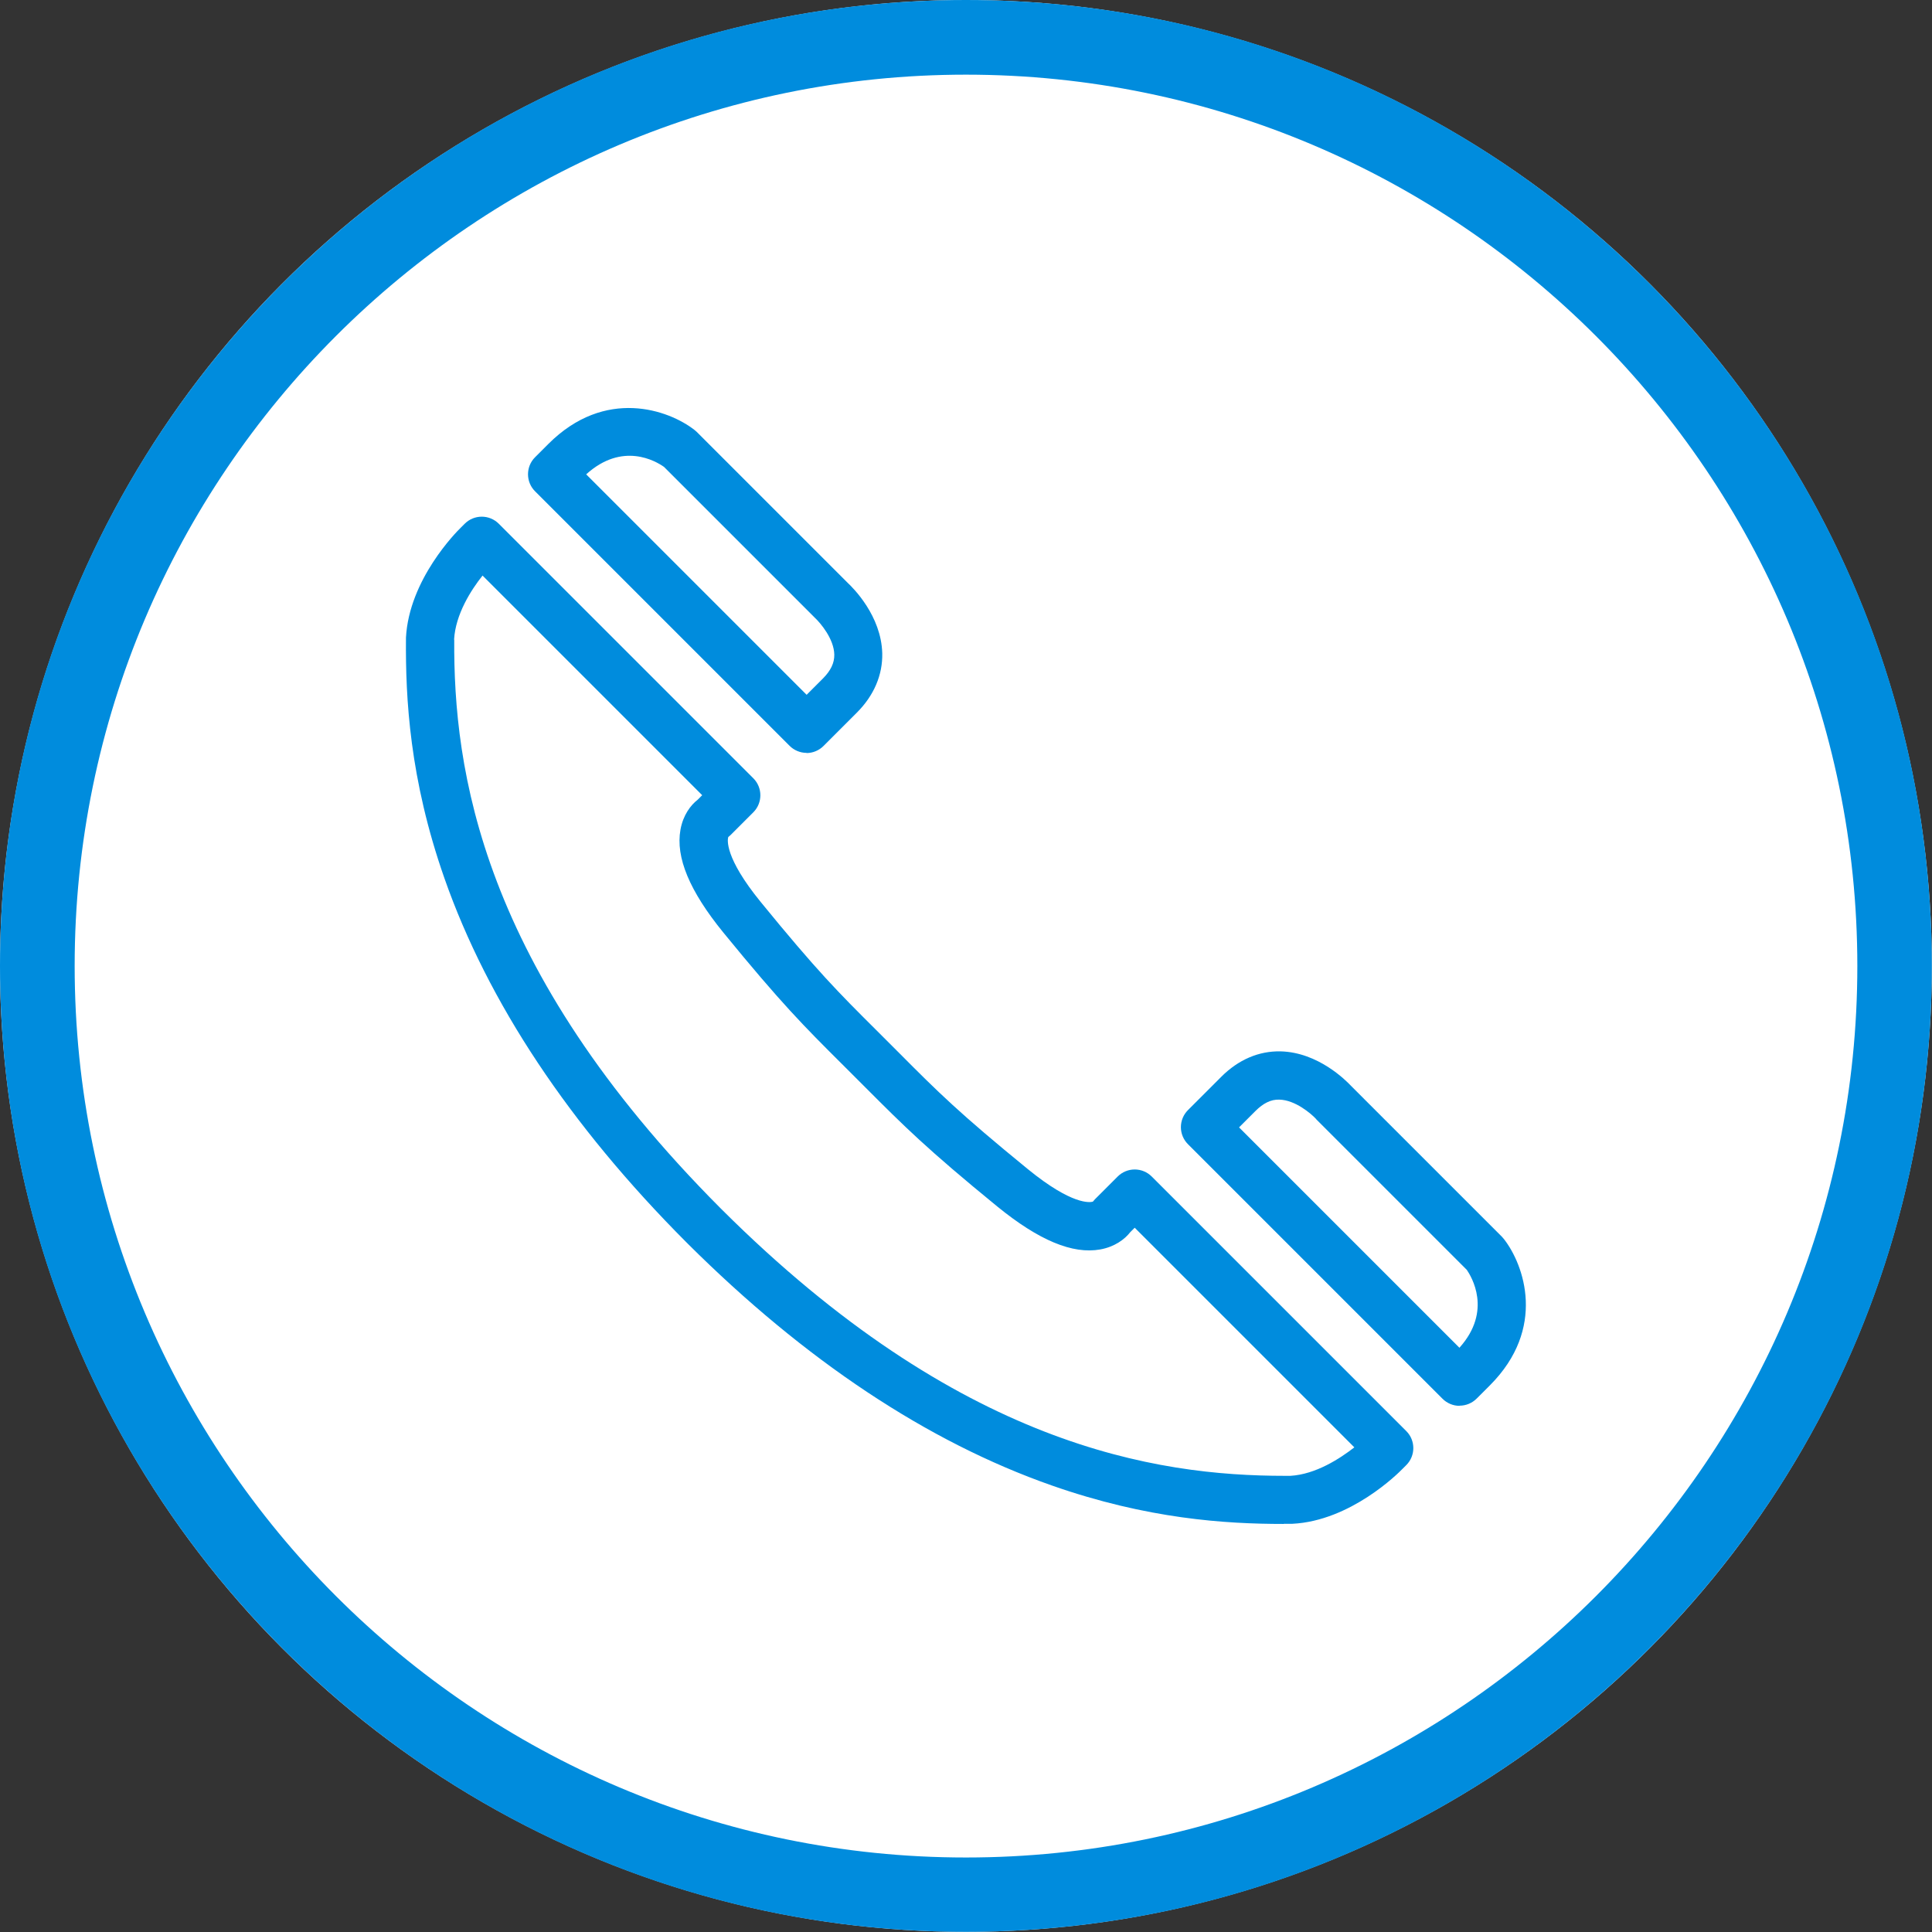
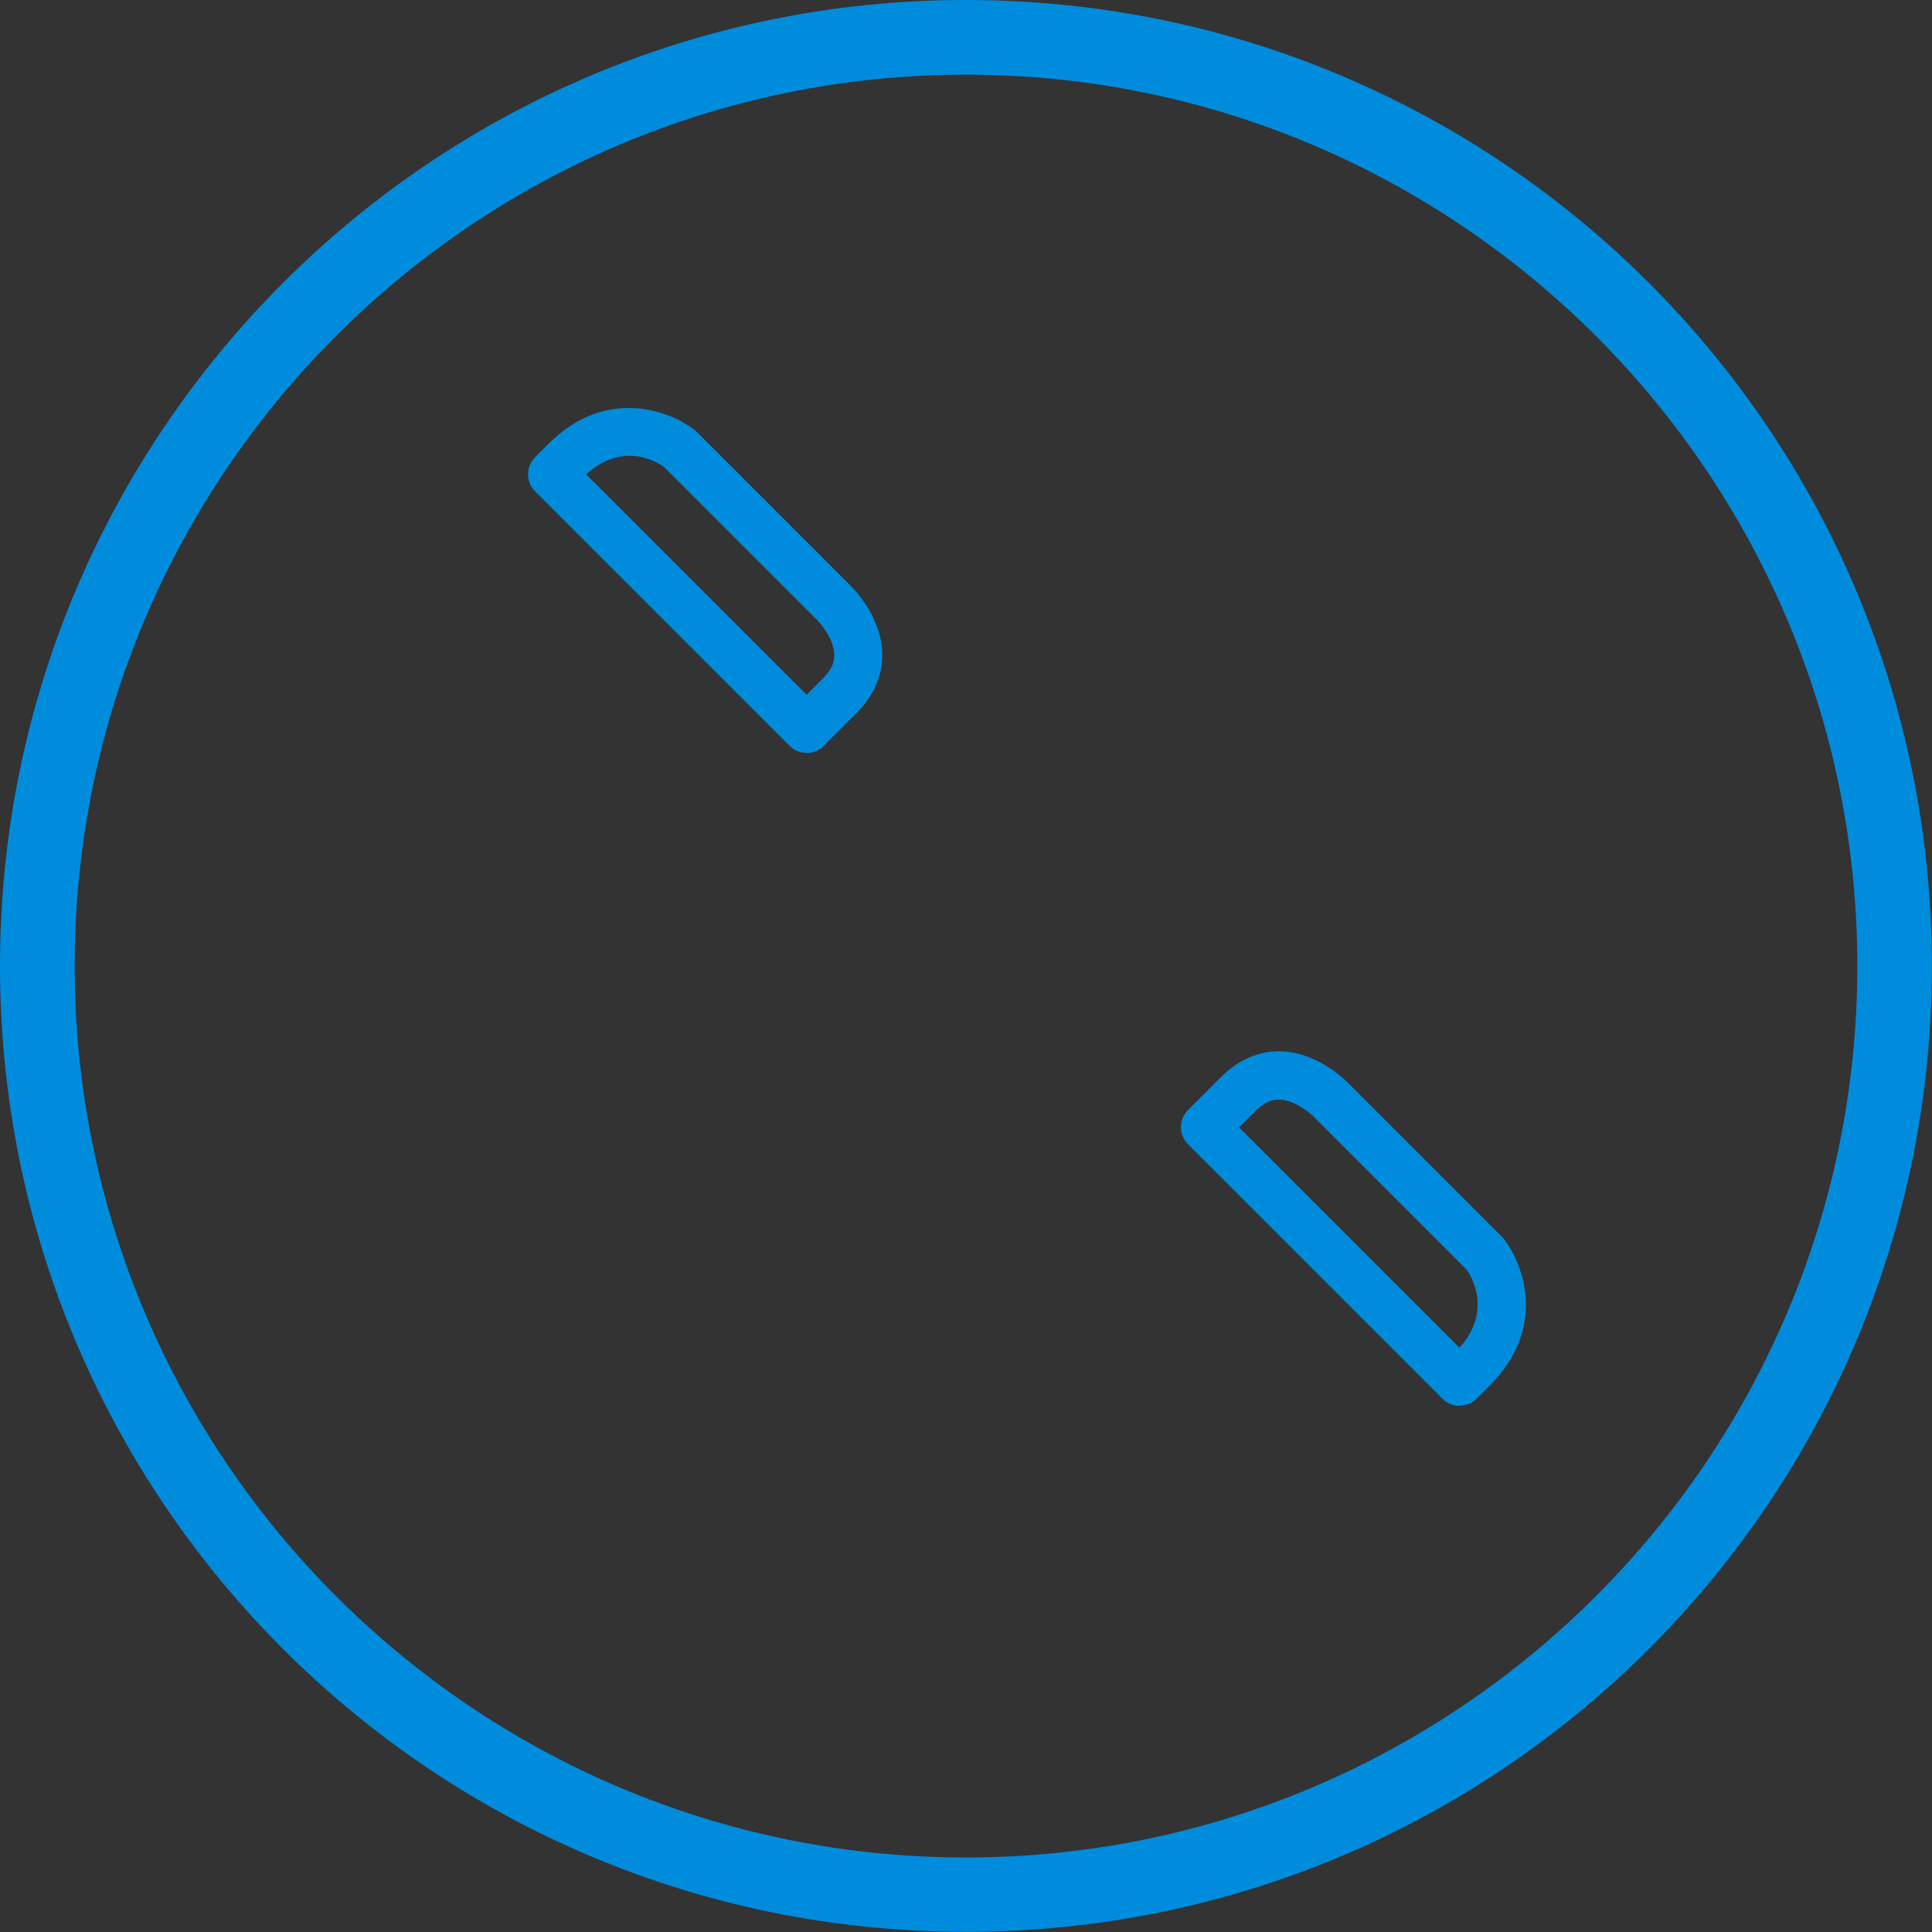
<svg xmlns="http://www.w3.org/2000/svg" id="_レイヤー_2" data-name="レイヤー 2" viewBox="0 0 120.07 120.07">
  <rect x="0" y="0" width="120.07" height="120.07" fill="#333333" stroke="none" />
  <defs>
    <style>
      .cls-1 {
        fill: #fff;
      }

      .cls-2 {
        fill: #008cdd;
      }
    </style>
  </defs>
  <g id="_レイヤー_1-2" data-name="レイヤー 1">
    <g>
-       <circle class="cls-1" cx="60.03" cy="60.03" r="60.03" />
      <path class="cls-2" d="M60.03,4.64c30.55,0,55.4,24.85,55.4,55.4s-24.85,55.4-55.4,55.4S4.64,90.58,4.64,60.03,29.49,4.64,60.03,4.64m0-4.64C26.88,0,0,26.88,0,60.03s26.88,60.03,60.03,60.03,60.03-26.88,60.03-60.03S93.19,0,60.03,0h0Z" />
      <g>
        <path class="cls-2" d="M90.71,87.37c-.4,0-.78-.16-1.06-.44l-15.82-15.82c-.28-.28-.44-.66-.44-1.06s.16-.78,.44-1.06l2.07-2.07c1.07-1.07,2.34-1.61,3.69-1.58,2.33,.06,4.06,1.81,4.37,2.14l9.39,9.39s.08,.09,.12,.14c1.24,1.59,2.66,5.54-.87,9.08l-.83,.83c-.28,.28-.66,.44-1.06,.44Zm-13.71-17.31l13.7,13.7c2.07-2.3,.73-4.44,.46-4.84l-9.33-9.33s-.04-.04-.05-.06c-.3-.32-1.29-1.17-2.27-1.19-.52-.02-1,.22-1.49,.71l-1.01,1.01Z" />
        <path class="cls-2" d="M50.13,46.79c-.4,0-.78-.16-1.06-.44l-15.82-15.82c-.58-.58-.58-1.53,0-2.11l.83-.83c3.53-3.53,7.48-2.12,9.08-.87,.05,.04,.09,.08,.14,.12l9.39,9.39c.33,.31,2.08,2.04,2.14,4.37,.03,1.34-.51,2.62-1.58,3.69l-2.07,2.07c-.28,.28-.66,.44-1.06,.44Zm-13.7-17.31l13.7,13.7,1.01-1.01c.49-.49,.72-.97,.71-1.49-.02-.98-.87-1.97-1.2-2.28-.01-.01-.04-.03-.05-.05l-9.33-9.33c-.52-.37-2.59-1.58-4.84,.46Z" />
-         <path class="cls-2" d="M79.78,94.71c-3.63,0-8.48-.31-14.41-2.39-7.73-2.71-15.34-7.77-22.63-15.03h0s-.08-.08-.08-.08c-7.27-7.29-12.33-14.9-15.04-22.63-2.17-6.19-2.42-11.2-2.39-14.88,0-.02,0-.04,0-.07,.19-3.62,3.15-6.59,3.41-6.84l.24-.24c.28-.28,.66-.44,1.06-.44h0c.4,0,.78,.16,1.06,.44l15.82,15.82c.58,.58,.58,1.53,0,2.11l-1.42,1.42s-.09,.08-.14,.12c-.05,.16-.24,1.27,2.02,4.04,3.51,4.3,4.81,5.6,7.17,7.95l1.48,1.48c2.35,2.36,3.65,3.66,7.95,7.17,2.77,2.26,3.87,2.07,4.04,2.02,.04-.05,.08-.09,.12-.14l1.42-1.42c.28-.28,.66-.44,1.06-.44s.78,.16,1.06,.44l15.82,15.82c.58,.58,.58,1.53,0,2.11l-.24,.24c-.25,.26-3.22,3.23-6.84,3.41-.02,0-.04,0-.07,0-.15,0-.31,0-.47,0ZM28.23,39.75c-.05,8.01,1.62,20.37,16.55,35.34,0,0,.01,.01,.02,.02,0,0,.02,.02,.02,.02l.02,.02c14.77,14.73,27,16.57,35.01,16.57,.12,0,.23,0,.34,0,1.58-.09,3.08-1.07,3.98-1.77l-13.65-13.65-.28,.28c-.34,.44-.97,.91-1.86,1.07-1.72,.31-3.81-.56-6.39-2.66-4.42-3.61-5.83-5.03-8.18-7.38l-1.48-1.48c-2.35-2.34-3.77-3.76-7.38-8.18-2.1-2.58-2.97-4.67-2.66-6.39,.16-.89,.62-1.51,1.07-1.86l.28-.28-13.65-13.65c-.71,.89-1.68,2.4-1.77,3.98Zm39.59,35.09s0,0,0,0c0,0,0,0,0,0Zm0,0s0,0,0,0c0,0,0,0,0,0Zm0,0s0,0,0,0c0,0,0,0,0,0Zm-22.71-22.71s0,0,0,0c0,0,0,0,0,0Zm0,0s0,0,0,0c0,0,0,0,0,0Zm0,0s0,0,0,0c0,0,0,0,0,0Zm0,0s0,0,0,0c0,0,0,0,0,0Z" />
      </g>
    </g>
  </g>
</svg>